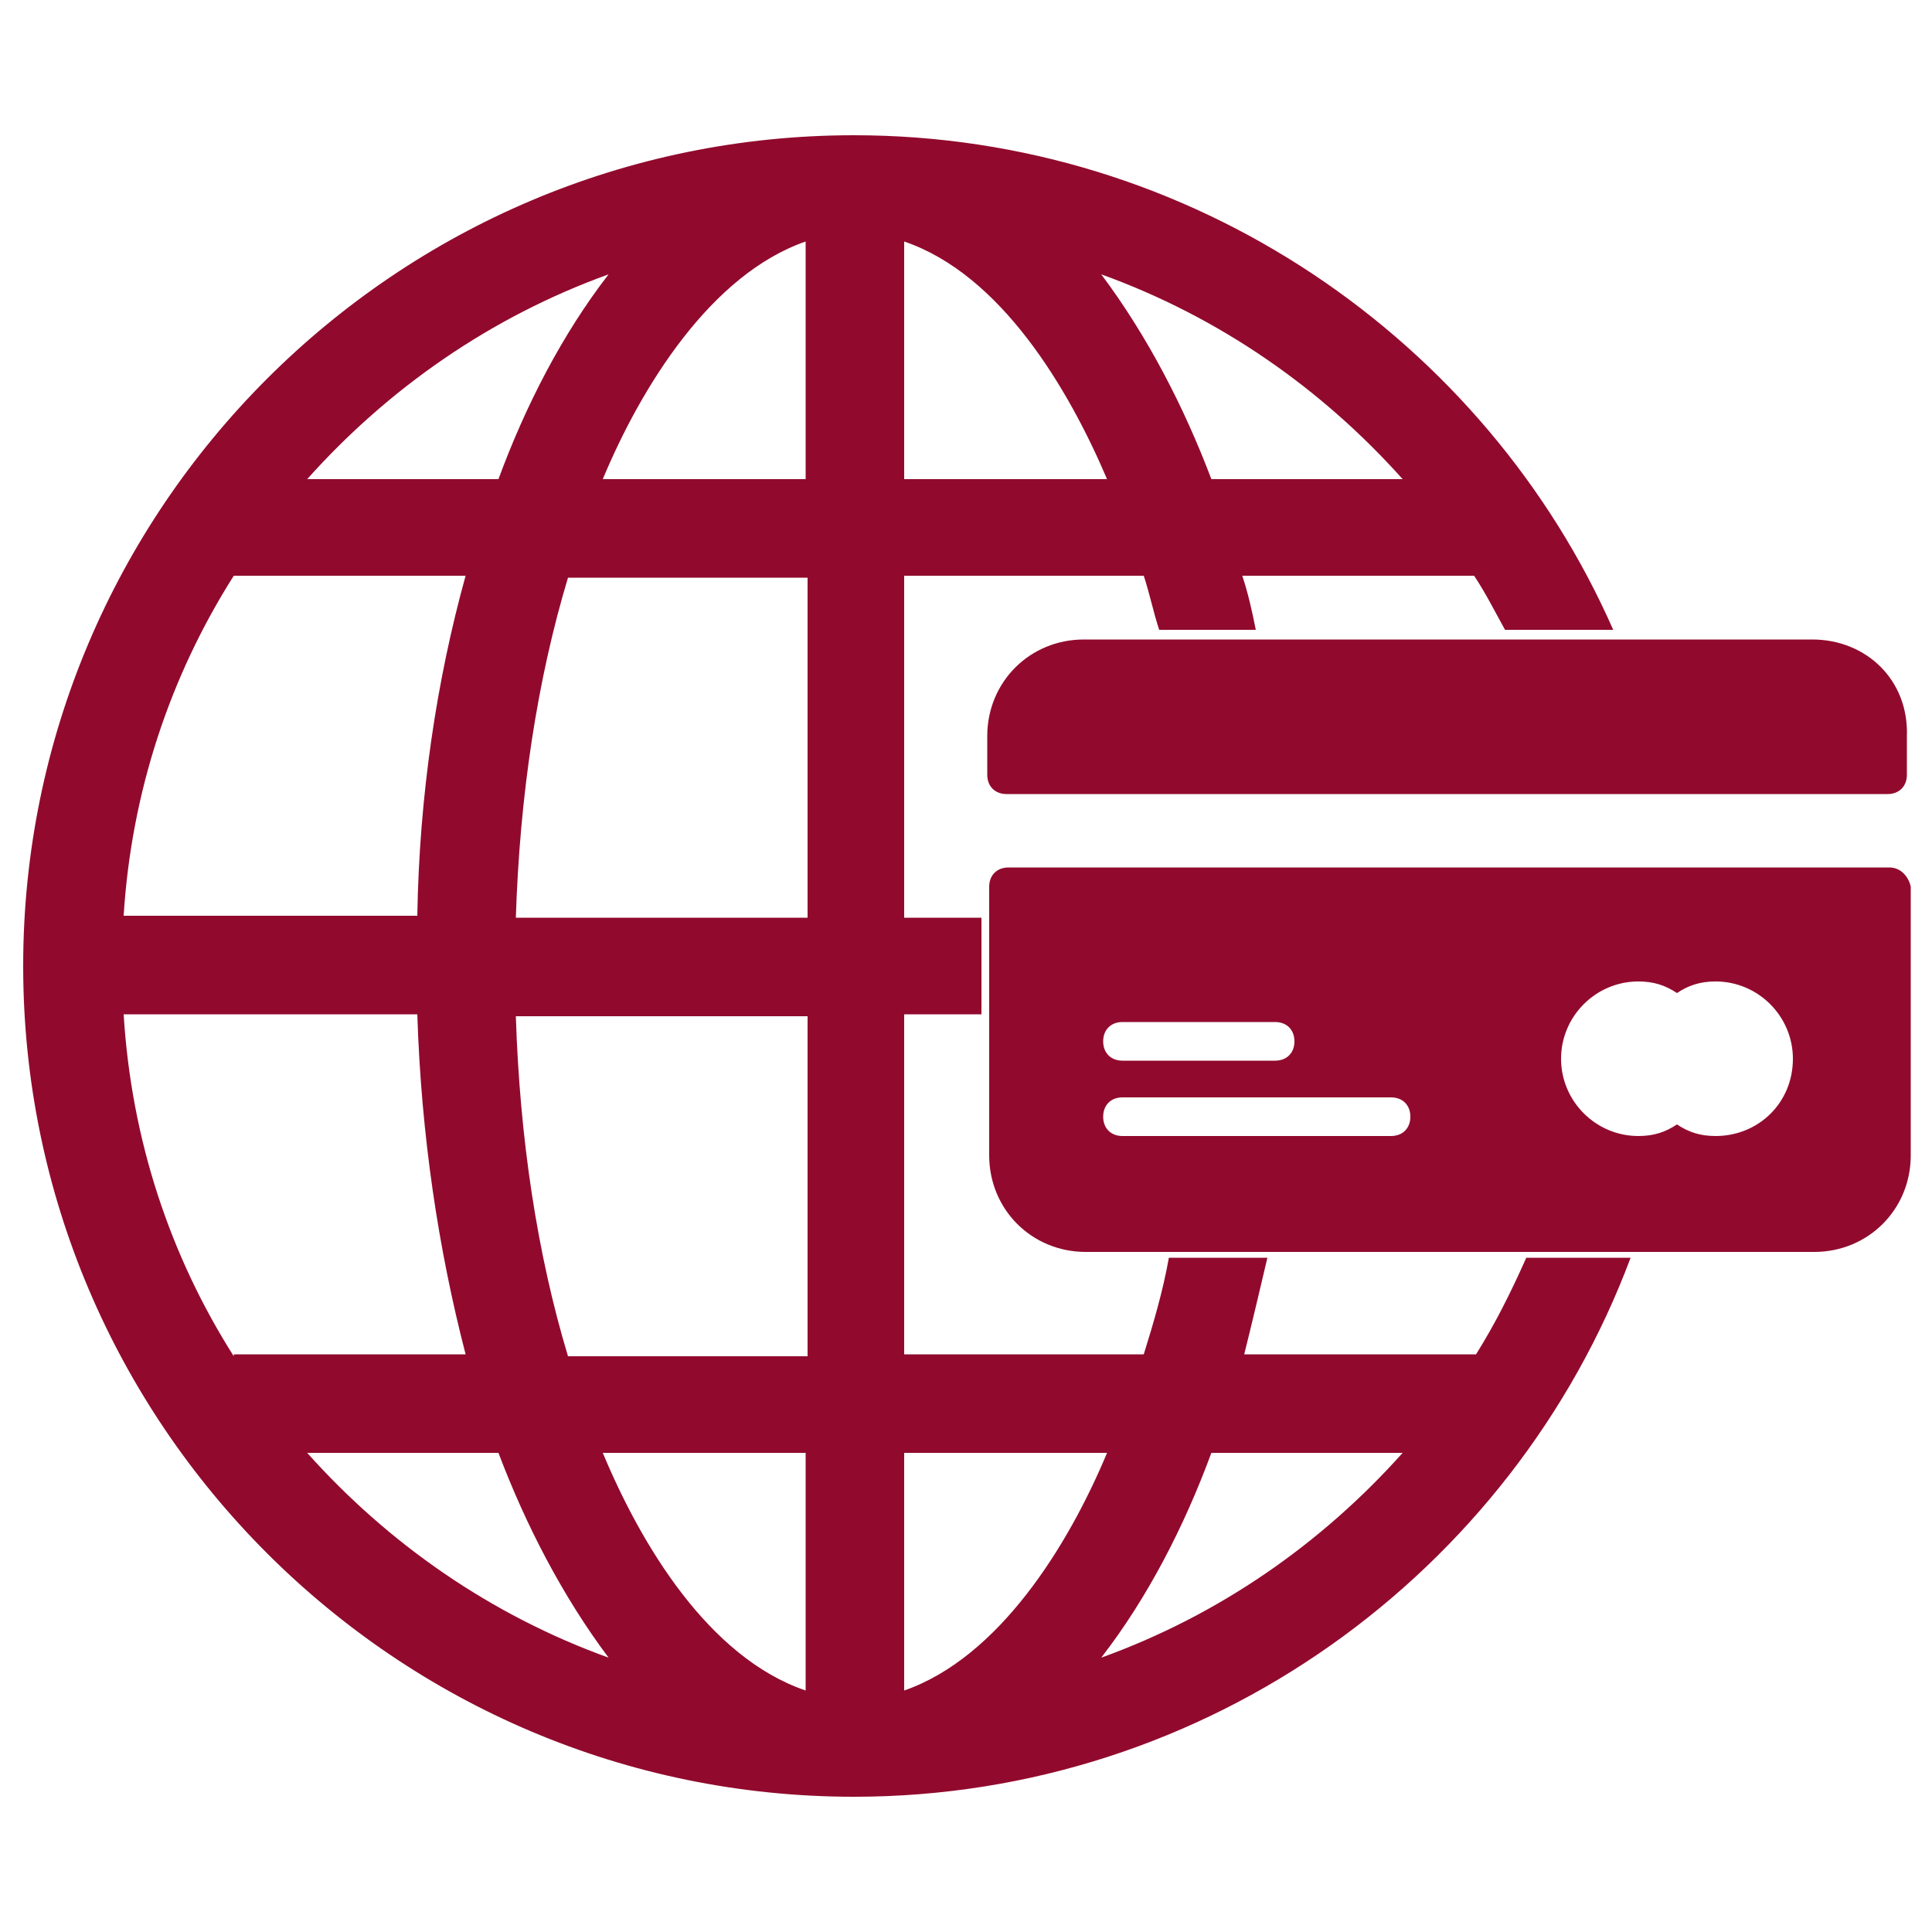
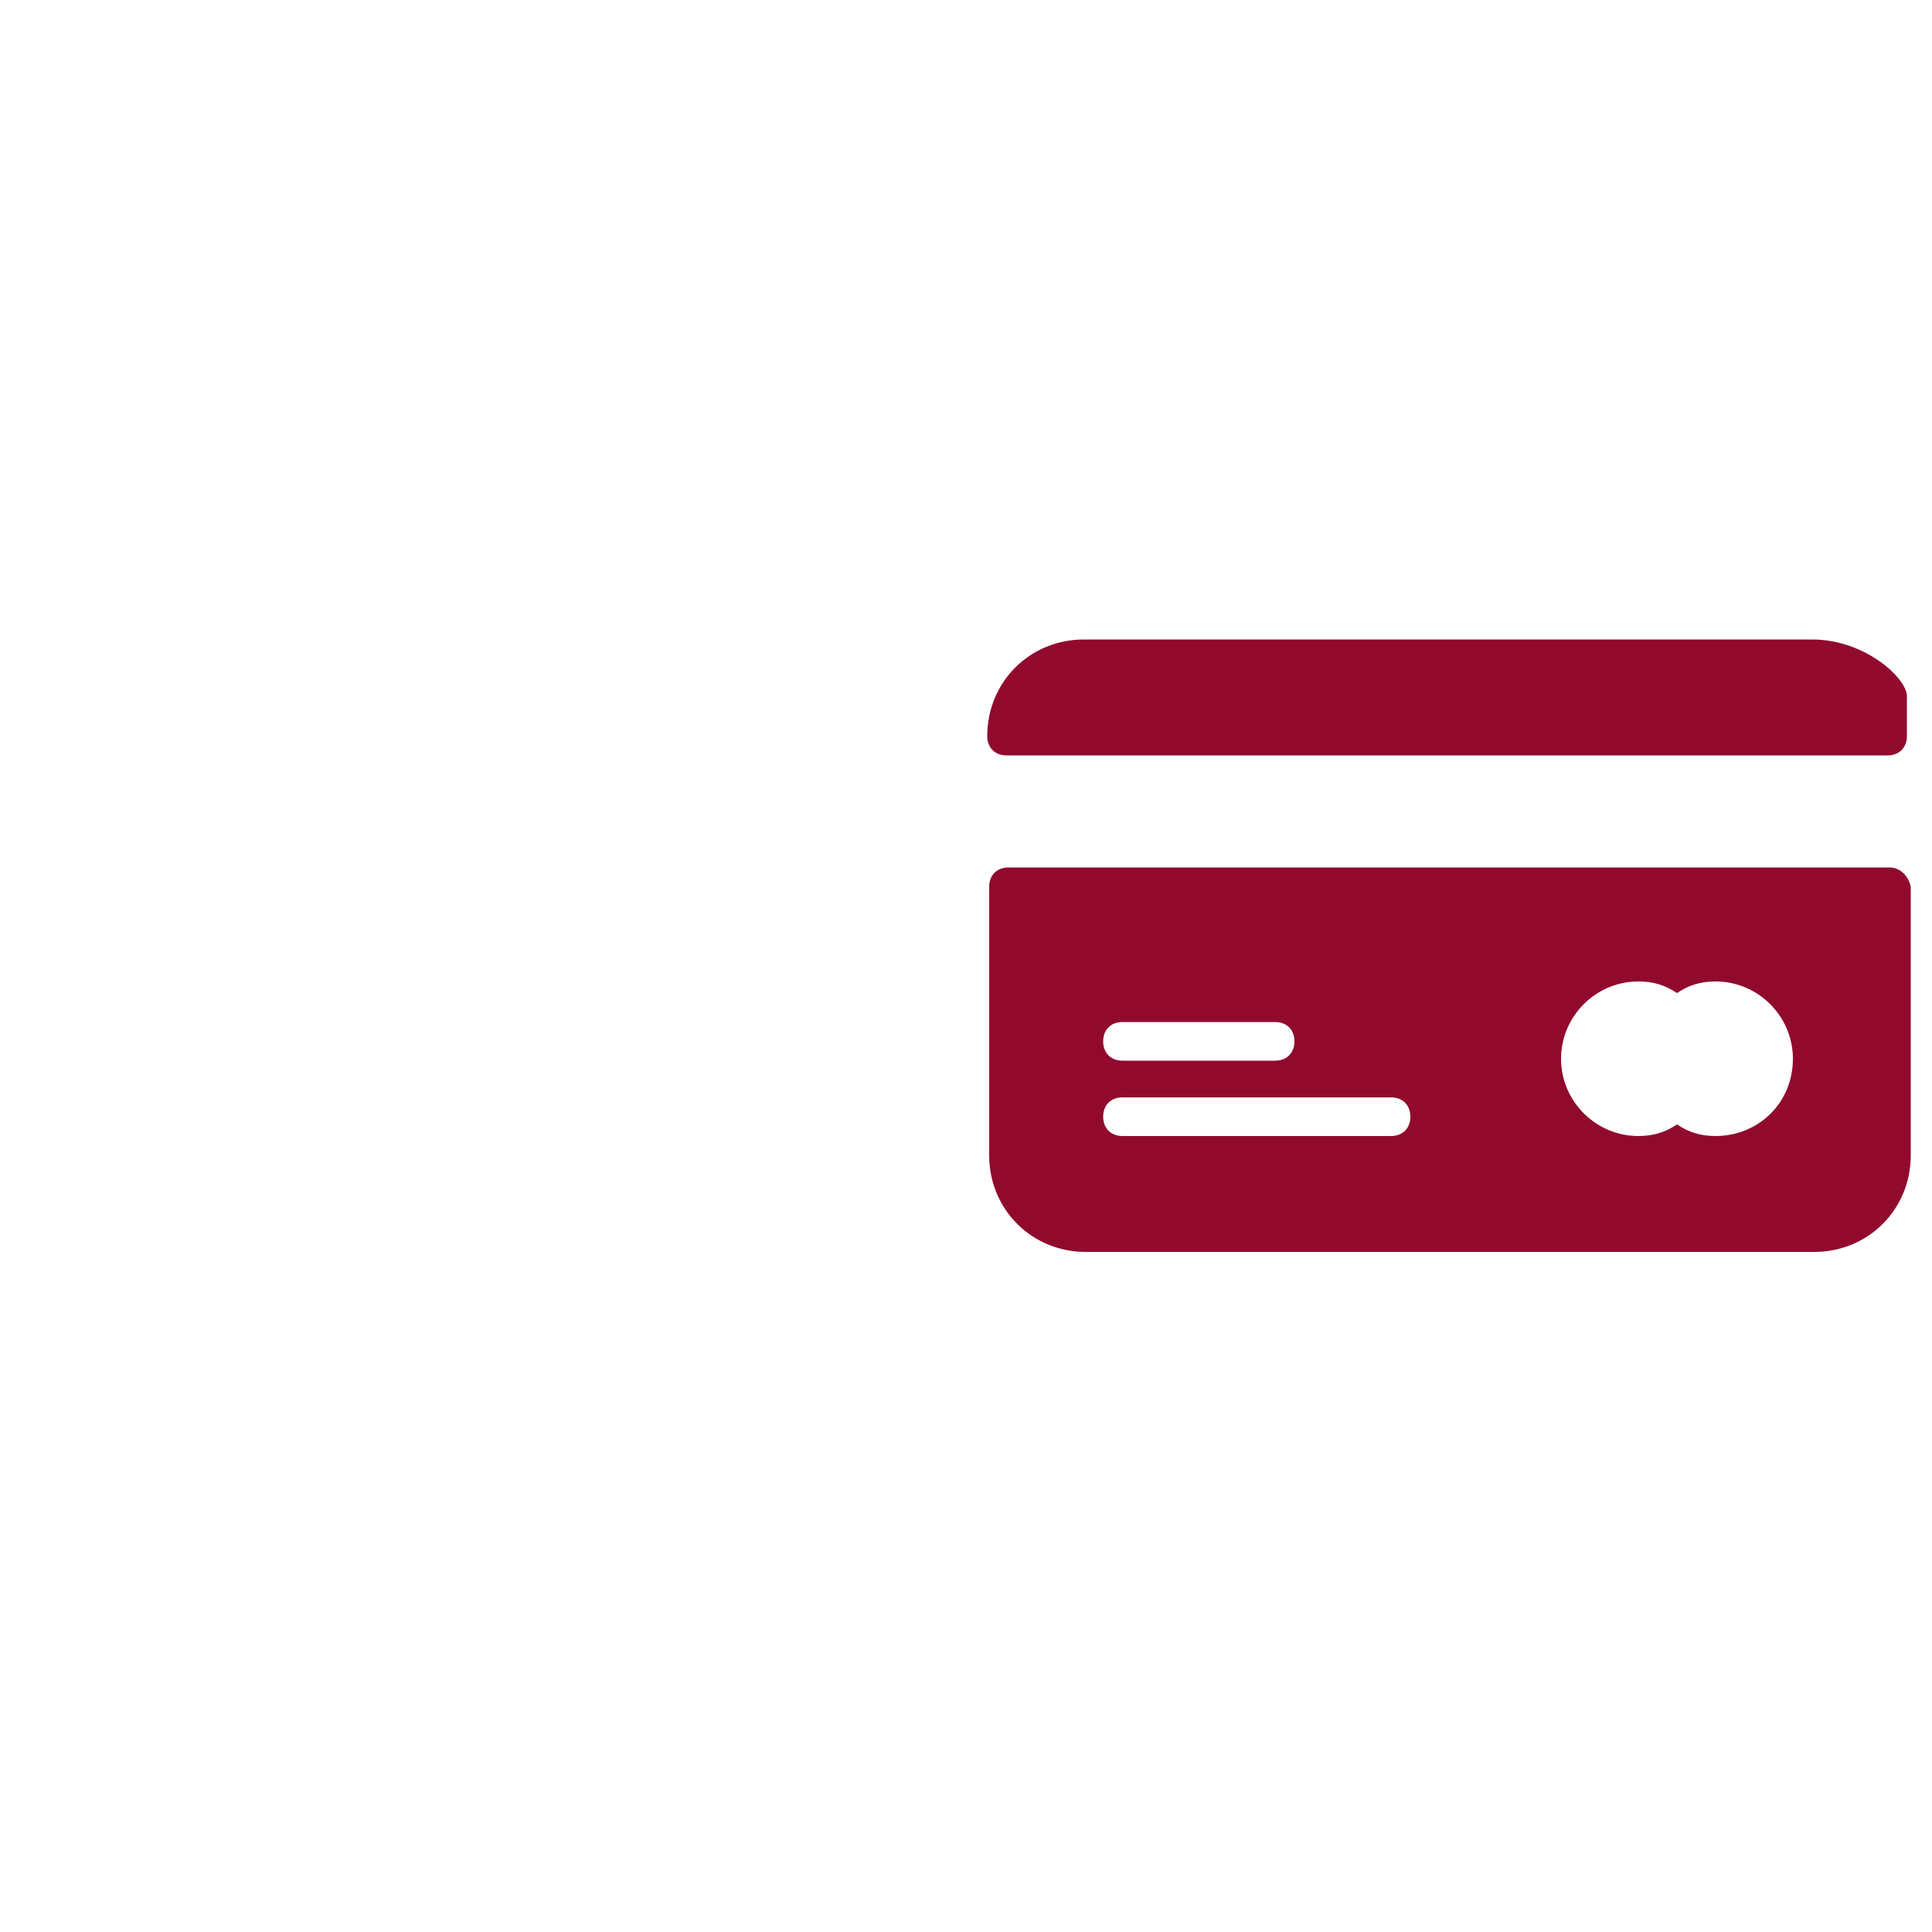
<svg xmlns="http://www.w3.org/2000/svg" version="1.1" id="Layer_1" x="0px" y="0px" viewBox="0 0 100 100" style="enable-background:new 0 0 100 100;" xml:space="preserve">
  <style type="text/css">
	.st0{fill:#910A2D;}
</style>
  <g>
-     <path class="st0" d="M79,65.1c-0.8,1.8-1.6,3.4-2.6,5h-12c0.4-1.6,0.8-3.3,1.2-5h-5.1c-0.3,1.7-0.8,3.4-1.3,5H46.8V52.5h4v-5h-4   V29.8h12.4c0.3,0.9,0.5,1.9,0.8,2.8H65c-0.2-1-0.4-1.9-0.7-2.8h12c0.6,0.9,1.1,1.9,1.6,2.8h5.6C76.9,17.6,61.7,7,44.2,7   c-23.7,0-43,19.3-43,43s19.3,43,43,43c18.3,0,34.1-11.6,40.2-27.9H79z M72.6,24.8h-9.9c-1.4-3.7-3.3-7.4-5.7-10.6   C63.1,16.4,68.4,20.1,72.6,24.8z M46.8,12.5c5,1.7,8.5,7.6,10.5,12.3H46.8V12.5z M31.5,14.2c-2.4,3.1-4.3,6.8-5.7,10.6h-9.9   C20.1,20.1,25.4,16.4,31.5,14.2z M12.1,29.8h12c-1.5,5.4-2.4,11.4-2.5,17.6H6.4C6.8,41,8.8,35,12.1,29.8z M12.1,70.2   C8.8,65,6.8,59,6.4,52.5h15.2c0.2,6.3,1.1,12.2,2.5,17.6H12.1z M15.9,75.2h9.9c1.4,3.7,3.3,7.4,5.7,10.6   C25.4,83.6,20.1,79.9,15.9,75.2z M41.7,87.5c-5-1.7-8.5-7.5-10.5-12.3h10.5V87.5z M41.7,70.2H29.4c-1.6-5.3-2.5-11.3-2.7-17.6h15.1   V70.2z M41.7,47.5H26.7c0.2-6.3,1.1-12.3,2.7-17.6h12.4V47.5z M41.7,24.8H31.2c2-4.8,5.6-10.6,10.5-12.3V24.8z M46.8,87.5V75.2   h10.5C55.3,80,51.7,85.8,46.8,87.5z M57,85.8c2.4-3.1,4.3-6.8,5.7-10.6h9.9C68.4,79.9,63.1,83.6,57,85.8z" />
-   </g>
+     </g>
  <g>
    <g>
      <path class="st0" d="M97.8,44.9H52.2c-0.6,0-1,0.4-1,1v13.9c0,2.8,2.2,5,5,5h37.7c2.8,0,5-2.2,5-5V45.9    C98.8,45.4,98.4,44.9,97.8,44.9z M58.1,52.9H66c0.6,0,1,0.4,1,1c0,0.6-0.4,1-1,1h-7.9c-0.6,0-1-0.4-1-1    C57.1,53.3,57.5,52.9,58.1,52.9z M72,58.8H58.1c-0.6,0-1-0.4-1-1c0-0.6,0.4-1,1-1H72c0.6,0,1,0.4,1,1C73,58.4,72.6,58.8,72,58.8z     M88.8,58.8c-0.8,0-1.4-0.2-2-0.6c-0.6,0.4-1.2,0.6-2,0.6c-2.2,0-4-1.8-4-4c0-2.2,1.8-4,4-4c0.8,0,1.4,0.2,2,0.6    c0.6-0.4,1.2-0.6,2-0.6c2.2,0,4,1.8,4,4C92.8,57.1,91,58.8,88.8,58.8z" />
    </g>
  </g>
  <g>
    <g>
-       <path class="st0" d="M93.8,33.1H56.1c-2.8,0-5,2.2-5,5v2c0,0.6,0.4,1,1,1h45.6c0.6,0,1-0.4,1-1v-2C98.8,35.2,96.6,33.1,93.8,33.1z    " />
+       <path class="st0" d="M93.8,33.1H56.1c-2.8,0-5,2.2-5,5c0,0.6,0.4,1,1,1h45.6c0.6,0,1-0.4,1-1v-2C98.8,35.2,96.6,33.1,93.8,33.1z    " />
    </g>
  </g>
</svg>